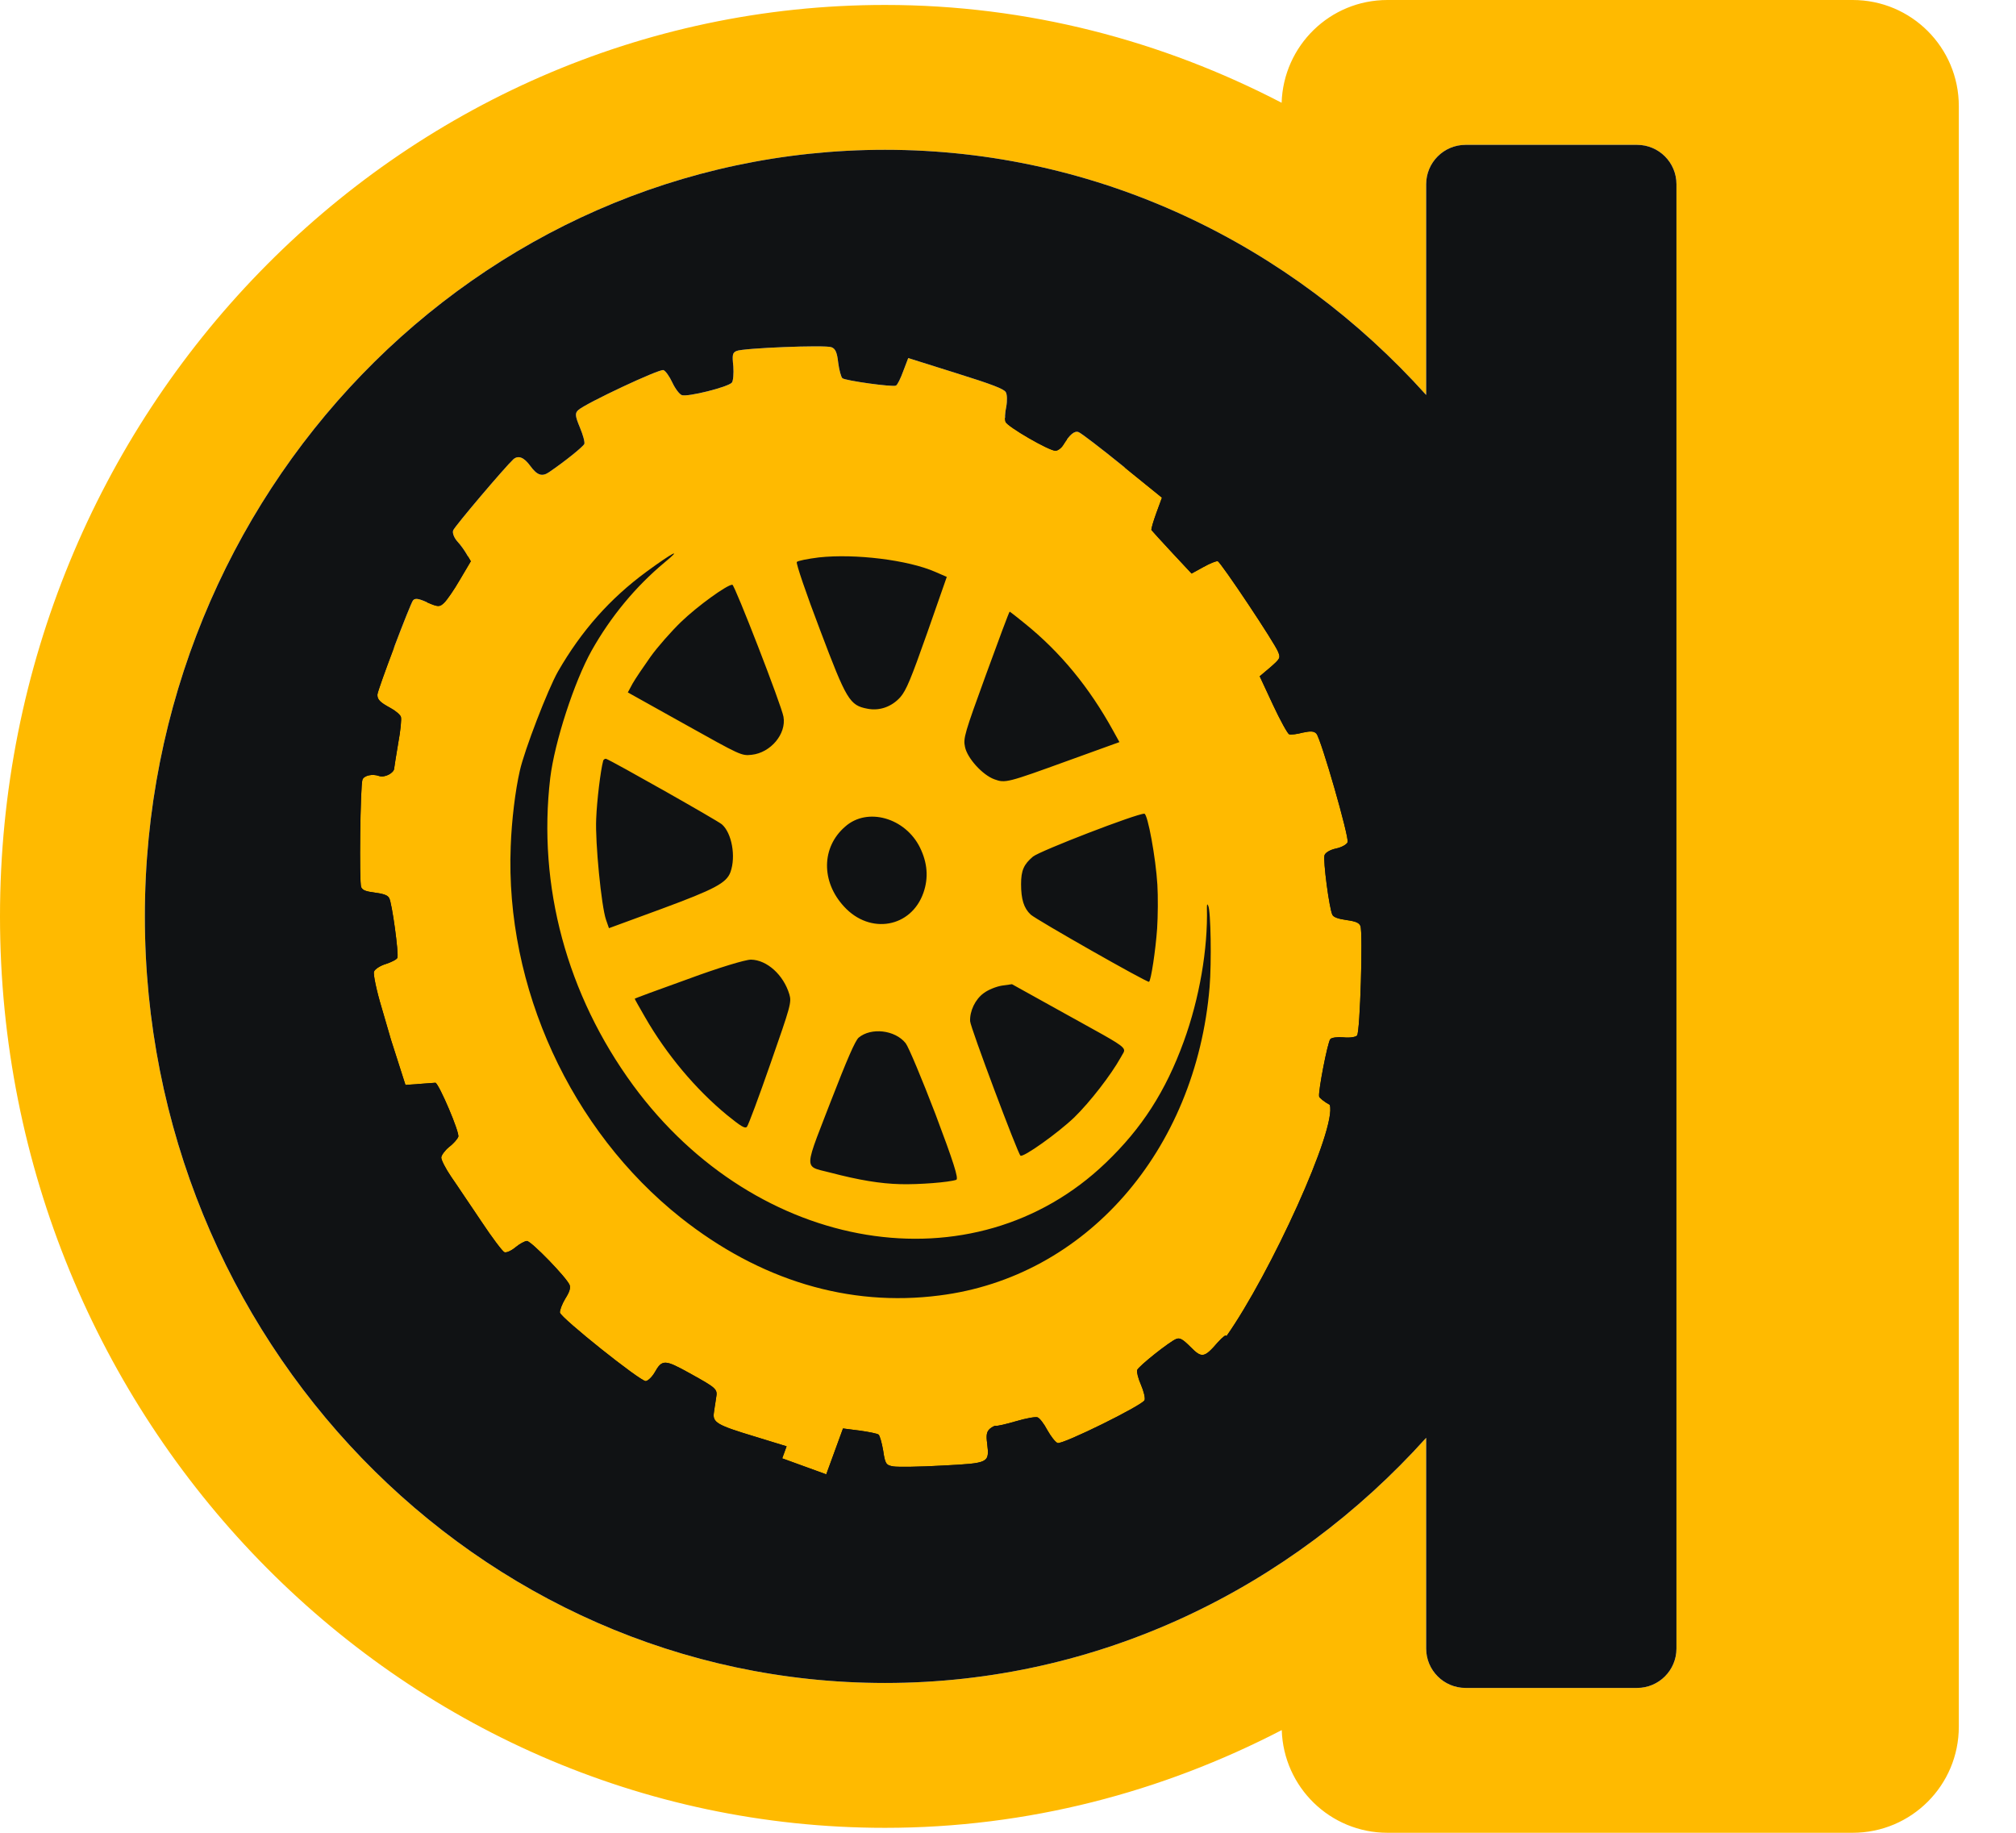
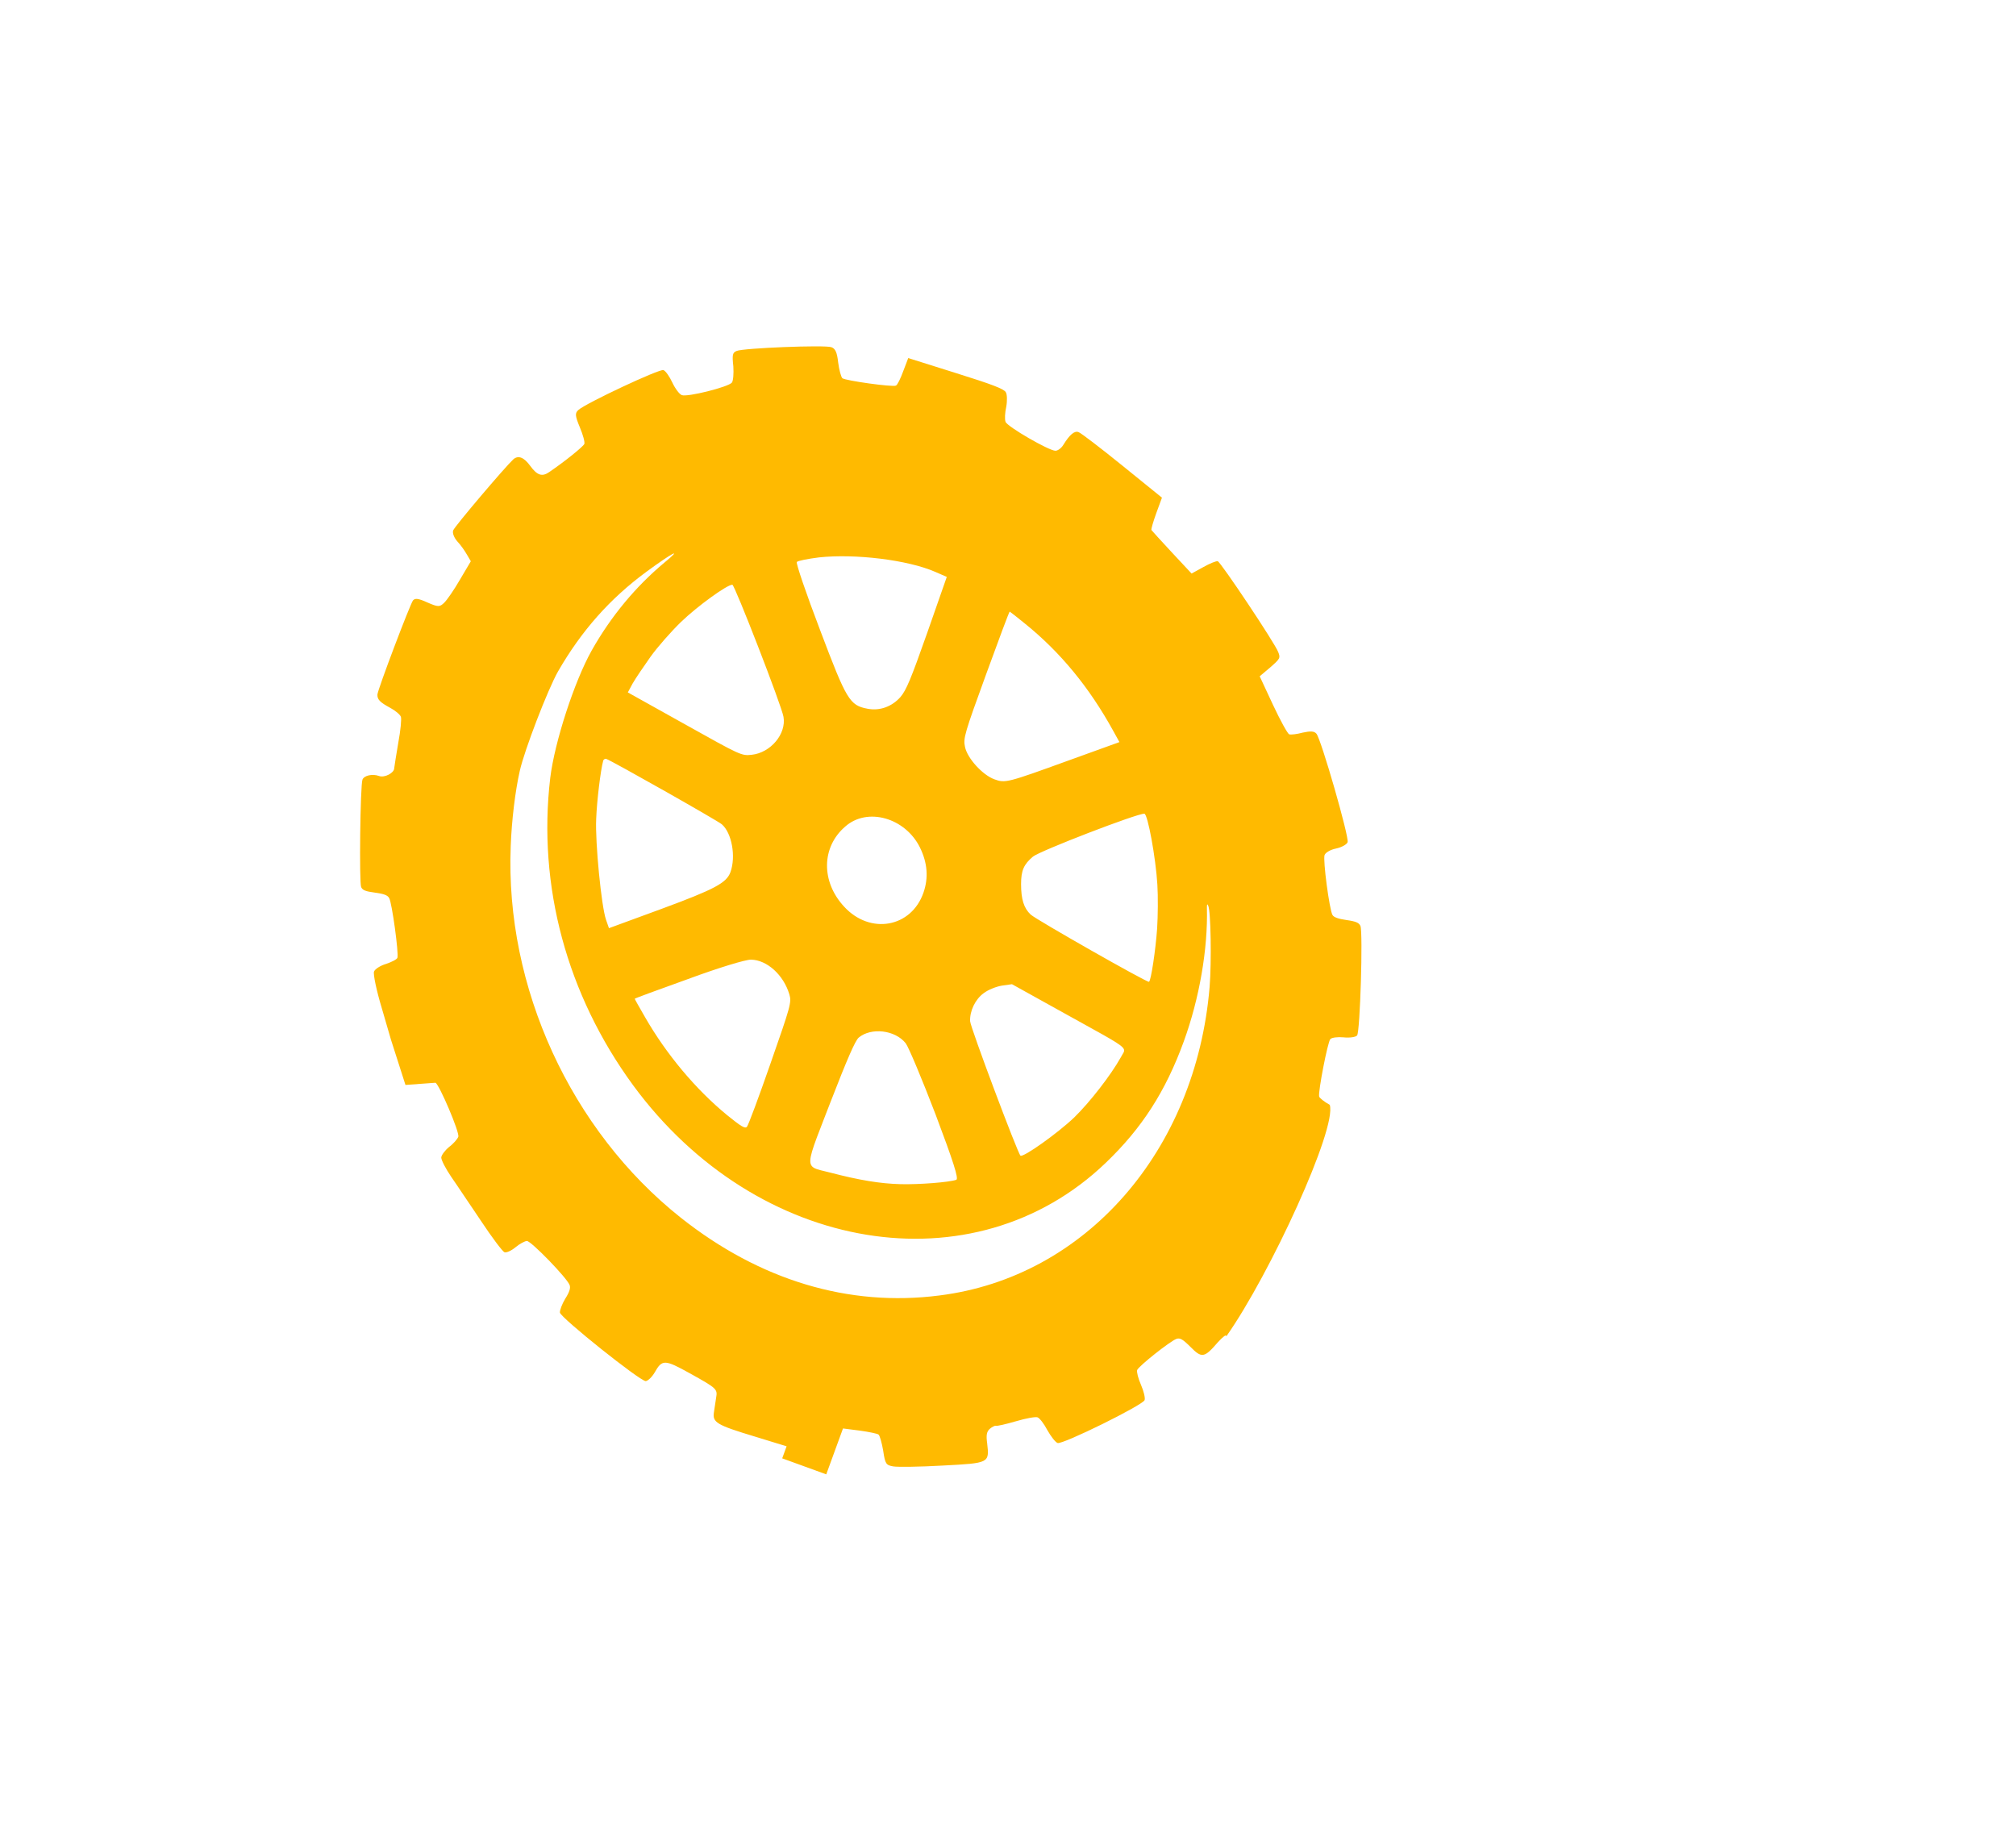
<svg xmlns="http://www.w3.org/2000/svg" width="33" height="30" viewBox="0 0 33 30" fill="none">
-   <path d="M23 15.5C23 20.471 18.971 24.5 14 24.5C9.029 24.5 5 20.471 5 15.5C5 10.529 9.029 6.5 14 6.5C18.971 6.5 23 10.529 23 15.5Z" fill="#101214" />
-   <path d="M22.711 0C21.77 0 21.009 0.747 20.979 1.682C19.025 0.667 16.825 0.081 14.488 0.081C6.5 0.081 0 6.772 0 15C0 23.228 6.5 29.919 14.488 29.919C16.825 29.919 19.025 29.333 20.981 28.319C21.011 29.253 21.772 30 22.713 30H30.327C31.287 30 32.064 29.223 32.064 28.263V1.737C32.064 0.777 31.287 0 30.327 0H22.711ZM27.442 26.985C27.442 27.34 27.154 27.629 26.798 27.629H23.989C23.634 27.629 23.345 27.34 23.345 26.985V23.535C21.131 25.996 17.985 27.548 14.488 27.548C7.806 27.548 2.371 21.92 2.371 15C2.371 8.08 7.806 2.452 14.488 2.452C17.985 2.452 21.131 4.002 23.345 6.465V3.015C23.345 2.66 23.634 2.371 23.989 2.371H26.798C27.154 2.371 27.442 2.66 27.442 3.015V26.988L27.442 26.985Z" fill="#FFBA00" />
  <path fill-rule="evenodd" clip-rule="evenodd" d="M6.178 11.369C6.175 11.449 6.218 11.495 6.387 11.586C6.47 11.63 6.549 11.697 6.562 11.732C6.575 11.767 6.557 11.958 6.52 12.155C6.486 12.353 6.457 12.54 6.453 12.573C6.455 12.651 6.296 12.735 6.205 12.702C6.095 12.662 5.958 12.694 5.933 12.762C5.897 12.861 5.878 14.449 5.912 14.521C5.936 14.573 5.986 14.591 6.137 14.611C6.285 14.631 6.345 14.653 6.371 14.701C6.416 14.777 6.53 15.61 6.505 15.678C6.495 15.705 6.411 15.747 6.319 15.778C6.227 15.805 6.137 15.862 6.122 15.904C6.107 15.946 6.163 16.216 6.249 16.5L6.4 17.019L6.637 17.759L7.128 17.723C7.188 17.745 7.527 18.538 7.502 18.607C7.488 18.645 7.421 18.723 7.35 18.775C7.282 18.832 7.224 18.91 7.223 18.948C7.224 18.991 7.295 19.129 7.384 19.26C7.434 19.331 7.525 19.467 7.627 19.619C7.665 19.675 7.705 19.734 7.744 19.792C7.788 19.857 7.831 19.922 7.873 19.984C8.053 20.256 8.227 20.486 8.257 20.497C8.288 20.509 8.369 20.474 8.437 20.417C8.505 20.36 8.591 20.314 8.625 20.313C8.694 20.313 9.282 20.918 9.325 21.036C9.341 21.085 9.323 21.147 9.252 21.259C9.199 21.347 9.163 21.446 9.165 21.485C9.181 21.573 10.476 22.607 10.57 22.607C10.606 22.603 10.672 22.541 10.716 22.466C10.838 22.249 10.88 22.251 11.288 22.477C11.739 22.727 11.747 22.738 11.722 22.88C11.716 22.912 11.71 22.956 11.704 23C11.702 23.013 11.7 23.026 11.698 23.038C11.693 23.069 11.689 23.097 11.686 23.12C11.661 23.283 11.731 23.326 12.358 23.515L12.876 23.674L12.804 23.871L13.525 24.133L13.799 23.382L14.074 23.417C14.225 23.438 14.365 23.467 14.381 23.482C14.401 23.498 14.435 23.617 14.457 23.746C14.489 23.964 14.504 23.982 14.621 24.003C14.69 24.015 15.056 24.011 15.434 23.989C16.196 23.949 16.196 23.949 16.159 23.626C16.14 23.49 16.151 23.434 16.202 23.388C16.24 23.355 16.287 23.333 16.302 23.338C16.321 23.345 16.466 23.312 16.63 23.264C16.793 23.216 16.95 23.187 16.984 23.2C17.018 23.212 17.091 23.307 17.144 23.409C17.202 23.511 17.274 23.606 17.312 23.62C17.392 23.649 18.706 23.001 18.736 22.918C18.749 22.883 18.721 22.77 18.677 22.668C18.632 22.566 18.604 22.457 18.614 22.426C18.638 22.362 19.151 21.955 19.256 21.916C19.315 21.895 19.358 21.919 19.487 22.047C19.672 22.235 19.713 22.229 19.936 21.97C20.022 21.877 20.075 21.836 20.074 21.874C20.796 20.847 21.887 18.466 21.767 18.085C21.677 18.035 21.597 17.971 21.593 17.948C21.575 17.869 21.733 17.054 21.776 17.009C21.798 16.983 21.897 16.971 21.992 16.98C22.091 16.991 22.192 16.976 22.214 16.949C22.264 16.895 22.312 15.262 22.269 15.156C22.245 15.104 22.197 15.082 22.042 15.06C21.907 15.041 21.831 15.014 21.811 14.976C21.761 14.889 21.653 14.076 21.682 13.996C21.697 13.955 21.779 13.907 21.871 13.889C21.96 13.87 22.045 13.823 22.059 13.786C22.088 13.706 21.625 12.098 21.549 12.01C21.51 11.965 21.45 11.965 21.324 11.992C21.229 12.018 21.13 12.029 21.103 12.02C21.077 12.01 20.955 11.789 20.837 11.536L20.62 11.07L20.794 10.923C20.957 10.78 20.961 10.769 20.923 10.673C20.874 10.535 19.987 9.207 19.934 9.187C19.911 9.179 19.805 9.222 19.698 9.282L19.505 9.388L19.183 9.043C19.007 8.854 18.857 8.688 18.848 8.676C18.841 8.661 18.878 8.536 18.927 8.4L19.02 8.146L18.373 7.622C18.018 7.334 17.695 7.088 17.657 7.074C17.59 7.045 17.509 7.114 17.405 7.283C17.373 7.336 17.314 7.379 17.276 7.378C17.172 7.379 16.487 6.983 16.46 6.905C16.444 6.865 16.45 6.755 16.471 6.66C16.489 6.563 16.486 6.454 16.464 6.42C16.436 6.367 16.244 6.293 15.646 6.106L14.867 5.861L14.785 6.076C14.741 6.197 14.689 6.303 14.665 6.312C14.608 6.338 13.839 6.231 13.789 6.191C13.767 6.17 13.736 6.055 13.72 5.933C13.702 5.768 13.674 5.706 13.609 5.683C13.503 5.644 12.16 5.697 12.057 5.745C11.991 5.773 11.983 5.805 12.004 5.997C12.012 6.116 12.002 6.237 11.98 6.263C11.919 6.336 11.253 6.502 11.162 6.468C11.12 6.453 11.051 6.359 11.005 6.261C10.96 6.163 10.894 6.07 10.86 6.058C10.796 6.034 9.594 6.598 9.467 6.711C9.409 6.763 9.414 6.808 9.492 6.996C9.543 7.117 9.576 7.237 9.565 7.267C9.545 7.311 9.252 7.549 8.989 7.728C8.875 7.807 8.794 7.782 8.682 7.629C8.576 7.483 8.485 7.45 8.405 7.516C8.269 7.642 7.443 8.614 7.418 8.682C7.403 8.724 7.431 8.799 7.486 8.862C7.542 8.921 7.609 9.018 7.643 9.078L7.707 9.187L7.529 9.488C7.433 9.655 7.316 9.823 7.271 9.866C7.197 9.938 7.172 9.938 6.997 9.862C6.85 9.795 6.796 9.788 6.761 9.827C6.715 9.883 6.182 11.288 6.178 11.369ZM9.134 10.991C9.519 10.323 9.985 9.797 10.584 9.357C11.011 9.044 11.186 8.953 10.879 9.206C10.405 9.601 9.999 10.09 9.684 10.65C9.4 11.157 9.078 12.149 9.007 12.733C8.798 14.501 9.279 16.283 10.364 17.765C12.39 20.523 15.941 21.106 18.101 19.033C18.693 18.466 19.08 17.864 19.377 17.048C19.634 16.342 19.773 15.533 19.756 14.86C19.756 14.8 19.761 14.789 19.777 14.825C19.82 14.909 19.833 15.748 19.8 16.157C19.575 18.843 17.767 20.906 15.377 21.205C13.894 21.396 12.438 20.957 11.144 19.932C9.344 18.503 8.267 16.16 8.36 13.851C8.375 13.431 8.435 12.937 8.509 12.616C8.583 12.282 8.968 11.283 9.134 10.991ZM9.924 12.422C10.026 12.459 11.751 13.435 11.816 13.493C11.979 13.634 12.049 14.02 11.957 14.275C11.892 14.453 11.7 14.555 10.826 14.878L9.968 15.193L9.92 15.055C9.844 14.838 9.741 13.787 9.759 13.406C9.77 13.105 9.832 12.604 9.873 12.455C9.878 12.431 9.905 12.415 9.924 12.422ZM10.648 10.751C10.762 10.591 10.989 10.334 11.147 10.181C11.419 9.919 11.902 9.57 11.988 9.571C12.026 9.572 12.796 11.554 12.825 11.733C12.874 12.013 12.615 12.322 12.303 12.355C12.137 12.372 12.13 12.369 11.209 11.854L10.277 11.334L10.356 11.187C10.403 11.105 10.534 10.912 10.648 10.751ZM11.264 16.025C11.755 15.843 12.205 15.706 12.294 15.708C12.555 15.713 12.826 15.958 12.921 16.276C12.96 16.406 12.941 16.468 12.613 17.406C12.423 17.952 12.25 18.417 12.227 18.443C12.197 18.48 12.13 18.438 11.898 18.25C11.386 17.828 10.909 17.259 10.559 16.65C10.464 16.487 10.389 16.352 10.39 16.348C10.388 16.343 10.78 16.198 11.264 16.025ZM13.405 9.124C13.996 9.06 14.864 9.165 15.312 9.362L15.498 9.443L15.178 10.358C14.908 11.123 14.836 11.295 14.739 11.41C14.6 11.566 14.402 11.64 14.201 11.601C13.907 11.546 13.857 11.459 13.424 10.313C13.197 9.719 13.027 9.219 13.043 9.199C13.059 9.179 13.221 9.147 13.405 9.124ZM13.834 13.531C14.197 13.207 14.819 13.386 15.059 13.873C15.182 14.124 15.201 14.368 15.116 14.612C14.917 15.184 14.242 15.304 13.817 14.84C13.438 14.431 13.445 13.867 13.834 13.531ZM14.055 16.985C14.259 16.814 14.651 16.858 14.825 17.076C14.872 17.136 15.093 17.664 15.313 18.238C15.604 19.01 15.697 19.297 15.653 19.312C15.531 19.353 15.044 19.391 14.738 19.383C14.41 19.375 14.062 19.317 13.595 19.195C13.561 19.186 13.53 19.178 13.502 19.172C13.392 19.146 13.319 19.129 13.286 19.083C13.222 18.997 13.295 18.81 13.505 18.27C13.532 18.201 13.561 18.127 13.592 18.046C13.871 17.326 13.998 17.037 14.055 16.985ZM16.528 10.011C16.536 10.014 16.646 10.101 16.772 10.203C17.357 10.674 17.83 11.25 18.223 11.964L18.324 12.147L17.494 12.447C16.483 12.814 16.455 12.821 16.277 12.756C16.083 12.686 15.832 12.409 15.796 12.225C15.765 12.085 15.79 12.003 16.141 11.039C16.347 10.474 16.52 10.008 16.528 10.011ZM16.103 16.256C16.175 16.201 16.311 16.147 16.402 16.133L16.565 16.11L17.419 16.584C17.522 16.641 17.614 16.692 17.697 16.738C18.271 17.055 18.403 17.128 18.401 17.197C18.4 17.218 18.387 17.238 18.371 17.264C18.363 17.277 18.354 17.292 18.346 17.308C18.184 17.598 17.844 18.037 17.584 18.291C17.314 18.549 16.746 18.953 16.704 18.916C16.66 18.883 15.881 16.807 15.88 16.716C15.872 16.55 15.964 16.356 16.103 16.256ZM16.908 14.022C17.019 13.929 18.608 13.316 18.732 13.319C18.787 13.321 18.919 14.044 18.945 14.479C18.957 14.672 18.954 14.998 18.941 15.2C18.916 15.552 18.841 16.053 18.808 16.071C18.774 16.084 16.969 15.058 16.872 14.971C16.759 14.866 16.714 14.72 16.714 14.471C16.714 14.248 16.759 14.148 16.908 14.022Z" fill="#FFBA00" />
-   <path fill-rule="evenodd" clip-rule="evenodd" d="M27.442 3.015C27.442 2.66 27.154 2.371 26.798 2.371H23.989C23.634 2.371 23.345 2.66 23.345 3.015V6.465C21.131 4.002 17.985 2.452 14.488 2.452C7.806 2.452 2.371 8.08 2.371 15C2.371 21.92 7.806 27.548 14.488 27.548C17.985 27.548 21.131 25.996 23.345 23.535V26.985C23.345 27.34 23.634 27.629 23.989 27.629H26.798C27.154 27.629 27.442 27.34 27.442 26.985L27.442 3.015ZM12.057 5.745C12.16 5.697 13.503 5.644 13.609 5.683C13.674 5.706 13.702 5.768 13.72 5.933C13.736 6.055 13.767 6.17 13.789 6.191C13.839 6.231 14.608 6.338 14.665 6.312C14.689 6.303 14.741 6.197 14.785 6.076L14.867 5.861L15.646 6.106C16.244 6.293 16.436 6.367 16.464 6.42C16.486 6.454 16.489 6.563 16.471 6.66C16.45 6.755 16.444 6.865 16.46 6.905C16.487 6.983 17.171 7.378 17.276 7.378C17.314 7.379 17.373 7.336 17.405 7.283C17.509 7.114 17.59 7.045 17.657 7.074C17.695 7.088 18.018 7.334 18.373 7.622L19.02 8.146L18.927 8.4C18.878 8.536 18.841 8.66 18.848 8.676C18.857 8.688 19.007 8.854 19.183 9.043L19.505 9.388L19.698 9.282C19.805 9.222 19.911 9.179 19.934 9.187C19.987 9.207 20.873 10.534 20.923 10.673C20.961 10.769 20.957 10.78 20.794 10.923L20.62 11.07L20.837 11.536C20.955 11.789 21.077 12.01 21.103 12.02C21.13 12.029 21.229 12.018 21.324 11.992C21.45 11.965 21.51 11.965 21.549 12.01C21.625 12.099 22.087 13.703 22.059 13.786C22.045 13.823 21.96 13.87 21.871 13.889C21.779 13.907 21.697 13.955 21.682 13.996C21.653 14.076 21.761 14.887 21.811 14.976C21.831 15.014 21.907 15.041 22.042 15.06C22.197 15.082 22.245 15.104 22.269 15.156C22.312 15.266 22.264 16.894 22.214 16.949C22.192 16.976 22.091 16.991 21.992 16.98C21.897 16.971 21.798 16.983 21.776 17.009C21.733 17.054 21.575 17.869 21.593 17.948C21.597 17.971 21.677 18.035 21.767 18.085C21.886 18.467 20.796 20.848 20.074 21.874C20.075 21.836 20.022 21.877 19.936 21.97C19.713 22.229 19.672 22.235 19.487 22.047C19.358 21.919 19.315 21.895 19.256 21.916C19.151 21.955 18.64 22.361 18.614 22.426C18.604 22.457 18.632 22.566 18.677 22.668C18.721 22.77 18.749 22.883 18.736 22.918C18.702 23.003 17.394 23.648 17.312 23.62C17.274 23.606 17.202 23.511 17.144 23.409C17.091 23.307 17.018 23.212 16.984 23.2C16.95 23.187 16.793 23.216 16.63 23.264C16.466 23.312 16.321 23.345 16.302 23.338C16.287 23.333 16.24 23.355 16.202 23.388C16.151 23.434 16.14 23.49 16.159 23.626C16.196 23.948 16.196 23.949 15.435 23.989L15.434 23.989C15.056 24.011 14.69 24.015 14.621 24.003C14.504 23.982 14.489 23.964 14.457 23.746C14.435 23.617 14.401 23.498 14.381 23.482C14.364 23.467 14.224 23.438 14.074 23.417L13.799 23.382L13.525 24.133L12.804 23.871L12.876 23.674L12.358 23.515C11.731 23.326 11.661 23.283 11.686 23.12C11.689 23.097 11.693 23.069 11.698 23.038L11.698 23.034L11.704 23C11.71 22.956 11.716 22.912 11.722 22.88C11.747 22.738 11.739 22.727 11.288 22.477C10.88 22.251 10.838 22.249 10.716 22.466C10.672 22.541 10.606 22.603 10.57 22.607C10.475 22.606 9.181 21.573 9.165 21.485C9.163 21.446 9.199 21.347 9.252 21.259C9.323 21.147 9.341 21.085 9.325 21.036C9.282 20.918 8.694 20.313 8.625 20.313C8.591 20.314 8.505 20.36 8.437 20.417C8.369 20.474 8.288 20.509 8.257 20.497C8.227 20.486 8.053 20.256 7.873 19.984C7.831 19.922 7.788 19.857 7.744 19.792C7.73 19.771 7.716 19.75 7.702 19.73L7.627 19.619C7.525 19.467 7.434 19.331 7.384 19.26C7.295 19.129 7.224 18.991 7.223 18.948C7.224 18.91 7.282 18.832 7.35 18.775C7.421 18.723 7.488 18.645 7.502 18.607C7.526 18.537 7.189 17.748 7.128 17.723L6.637 17.759L6.4 17.019L6.249 16.5C6.163 16.216 6.107 15.946 6.122 15.904C6.137 15.862 6.227 15.805 6.319 15.778C6.411 15.747 6.495 15.705 6.505 15.678C6.53 15.608 6.416 14.779 6.371 14.701C6.352 14.665 6.313 14.644 6.232 14.627L6.041 14.596C5.963 14.58 5.93 14.56 5.912 14.521C5.878 14.449 5.898 12.863 5.933 12.762C5.958 12.694 6.095 12.662 6.205 12.702C6.296 12.735 6.455 12.651 6.453 12.573C6.457 12.54 6.486 12.353 6.52 12.155C6.557 11.958 6.575 11.767 6.562 11.732C6.549 11.697 6.47 11.63 6.387 11.586C6.218 11.495 6.175 11.449 6.178 11.369C6.182 11.288 6.714 9.885 6.761 9.827C6.796 9.788 6.85 9.795 6.997 9.862C7.172 9.938 7.197 9.938 7.271 9.866C7.316 9.823 7.433 9.655 7.529 9.488L7.707 9.187L7.643 9.078C7.609 9.018 7.542 8.921 7.486 8.862C7.431 8.799 7.403 8.724 7.418 8.682C7.443 8.614 8.269 7.642 8.405 7.516C8.485 7.45 8.576 7.483 8.682 7.629C8.794 7.782 8.875 7.807 8.989 7.728C9.252 7.549 9.544 7.312 9.565 7.267C9.576 7.237 9.543 7.117 9.492 6.996C9.414 6.808 9.409 6.763 9.467 6.711C9.595 6.598 10.796 6.034 10.86 6.058C10.894 6.07 10.96 6.163 11.005 6.261C11.051 6.359 11.12 6.453 11.162 6.468C11.254 6.501 11.917 6.336 11.98 6.263C12.002 6.237 12.012 6.116 12.004 5.997C11.983 5.805 11.991 5.773 12.057 5.745Z" fill="#101214" />
</svg>